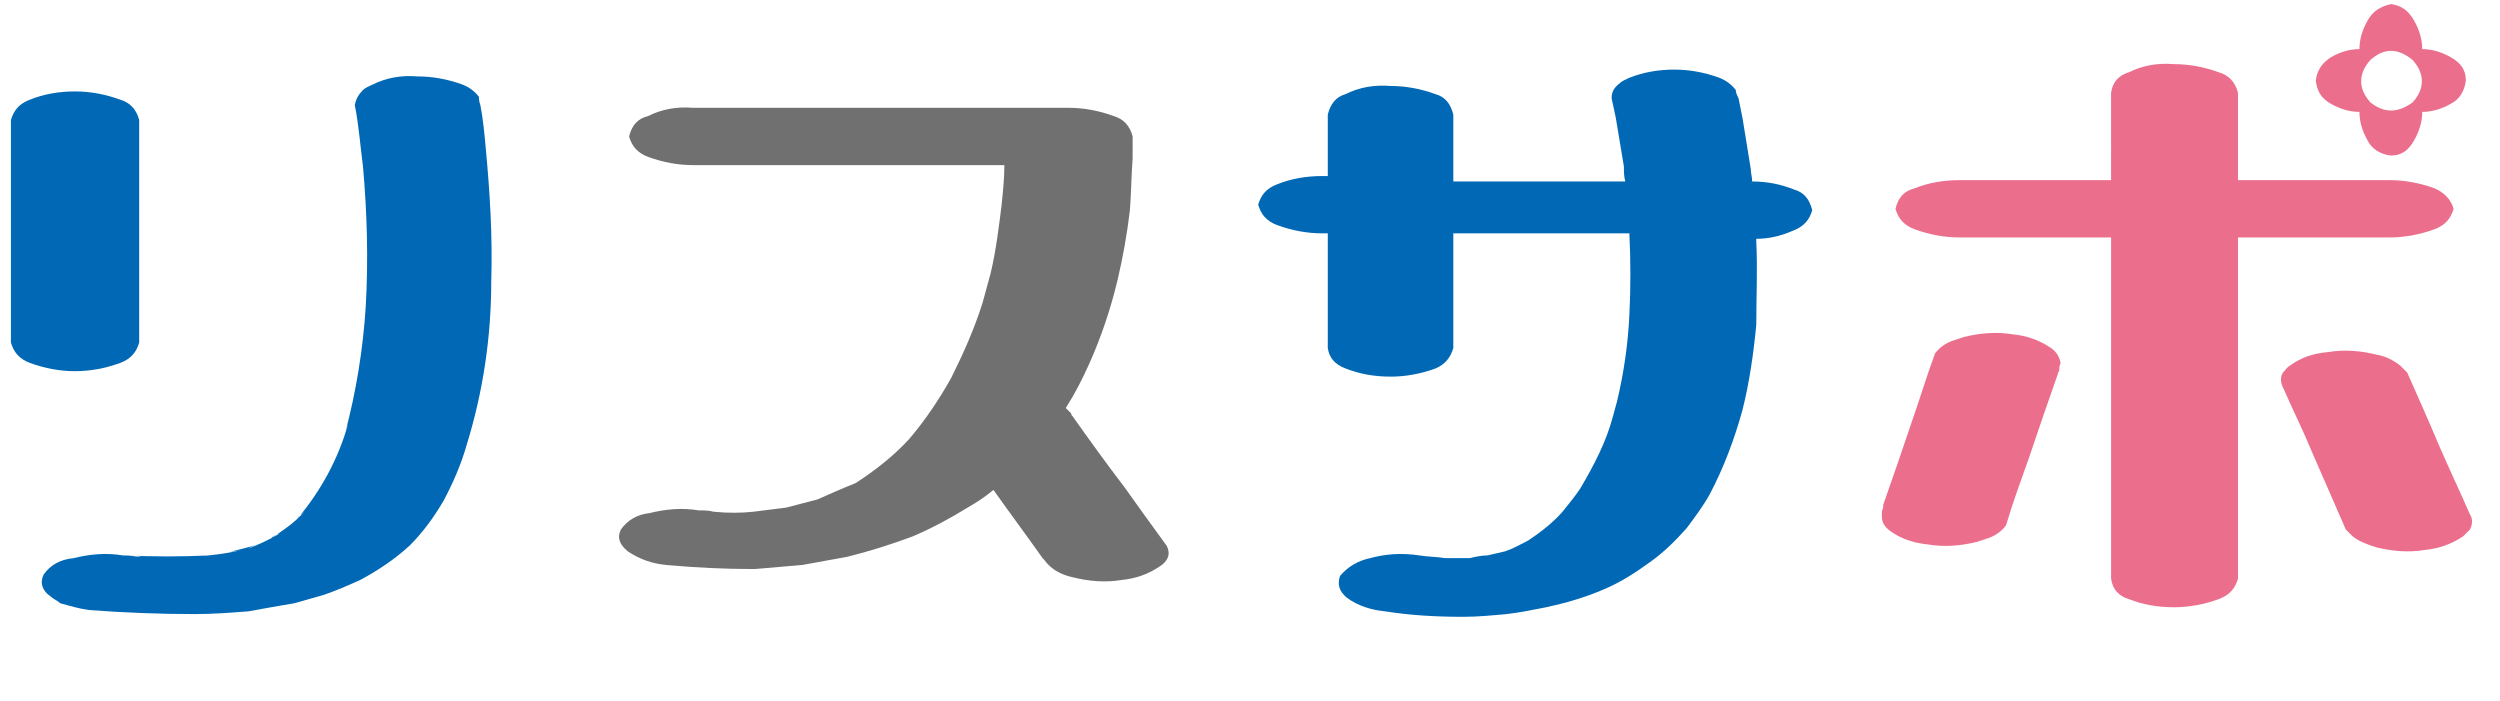
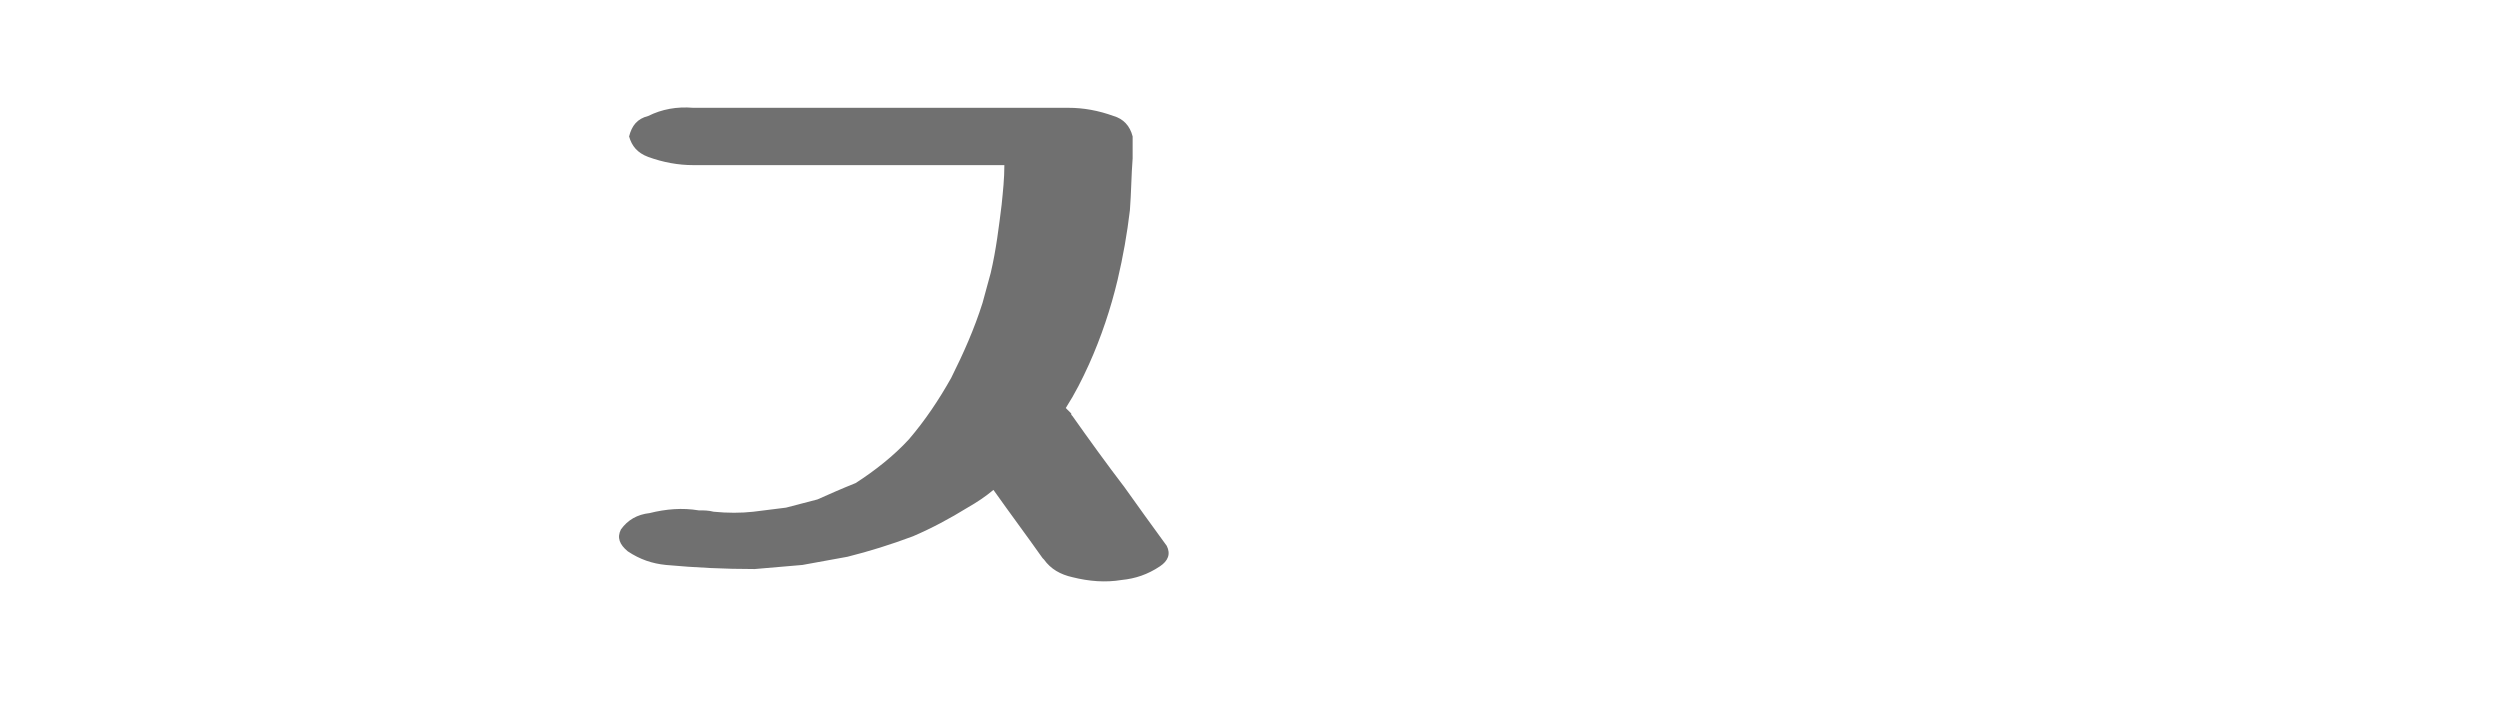
<svg xmlns="http://www.w3.org/2000/svg" version="1.1" id="レイヤー_1" x="0px" y="0px" viewBox="0 0 183.2 51.4" style="enable-background:new 0 0 183.2 51.4;" xml:space="preserve">
  <style type="text/css">
	.st0{fill:#0168B5;}
	.st1{fill:#707070;}
	.st2{fill:#EB6E8C;}
</style>
  <g>
-     <path class="st0" d="M2.2,7.3c1-0.4,2.1-0.6,3.3-0.6c1.1,0,2.2,0.2,3.3,0.6c0.7,0.2,1.2,0.7,1.4,1.5c0,1.3,0,2.7,0,4   c0,2.6,0,5.3,0,7.9c0,1.4,0,2.9,0,4.4c-0.2,0.7-0.6,1.2-1.4,1.5c-1.1,0.4-2.2,0.6-3.3,0.6c-1.1,0-2.2-0.2-3.3-0.6   c-0.8-0.3-1.2-0.8-1.4-1.5c0-1.4,0-2.7,0-4c0-2.7,0-5.3,0-7.9c0-1.5,0-2.9,0-4.4C1,8.1,1.4,7.6,2.2,7.3z M26.6,6.6   c0.2-0.2,0.5-0.3,0.7-0.4c1-0.5,2.1-0.7,3.3-0.6c1.1,0,2.2,0.2,3.3,0.6c0.5,0.2,0.9,0.5,1.2,0.9c0,0.2,0,0.3,0.1,0.6   c0.2,1,0.3,2.1,0.4,3.2c0.3,3.2,0.5,6.4,0.4,9.7c0,4.1-0.6,8.1-1.8,12c-0.4,1.4-1,2.8-1.7,4.1c-0.7,1.2-1.5,2.3-2.5,3.3   c-1.1,1-2.3,1.8-3.6,2.5c-0.9,0.4-1.8,0.8-2.7,1.1c-0.7,0.2-1.4,0.4-2.1,0.6c-1.2,0.2-2.3,0.4-3.4,0.6c-1.3,0.1-2.6,0.2-3.9,0.2   c-2.6,0-5.2-0.1-7.8-0.3c-0.7-0.1-1.4-0.3-2.1-0.5c-0.2-0.2-0.5-0.3-0.7-0.5c-0.6-0.4-0.8-1-0.5-1.6c0.5-0.7,1.2-1.1,2.2-1.2   c1.2-0.3,2.4-0.4,3.6-0.2c0.5,0,0.9,0.1,1.4,0.1c-0.4-0.1-0.8-0.1-1.2-0.1c2,0.1,4.1,0.1,6.2,0c-0.4,0-0.8,0.1-1.2,0.1   c1.2-0.1,2.3-0.2,3.5-0.5c-0.4,0.1-0.8,0.1-1.1,0.2c0.8-0.2,1.7-0.4,2.6-0.7c-0.3,0.1-0.7,0.2-1,0.4c0.8-0.3,1.6-0.7,2.3-1.1   c-0.3,0.1-0.5,0.2-0.7,0.4c0.9-0.6,1.8-1.2,2.5-2c-0.2,0.2-0.4,0.3-0.5,0.5c1.7-2,3-4.4,3.7-6.9c-0.1,0.2-0.1,0.3-0.2,0.6   c0.8-3,1.3-6.1,1.5-9.2c0.2-3.5,0.1-6.9-0.2-10.3c-0.2-1.5-0.3-3-0.6-4.5C26.1,7.2,26.3,6.9,26.6,6.6z" />
    <path class="st1" d="M85,41.5c-0.9,0.6-1.8,0.9-2.8,1c-1.2,0.2-2.4,0.1-3.6-0.2c-0.9-0.2-1.6-0.6-2.1-1.3c-0.1-0.1-0.1-0.1-0.1-0.1   c-1.2-1.7-2.4-3.3-3.6-5c-0.6,0.5-1.2,0.9-1.9,1.3c-1.3,0.8-2.6,1.5-4,2.1c-1.6,0.6-3.2,1.1-4.8,1.5c-1.1,0.2-2.2,0.4-3.3,0.6   c-1.2,0.1-2.4,0.2-3.5,0.3c-2.2,0-4.3-0.1-6.5-0.3c-1-0.1-1.9-0.4-2.8-1c-0.6-0.5-0.8-1-0.5-1.6c0.5-0.7,1.2-1.1,2.1-1.2   c1.2-0.3,2.4-0.4,3.6-0.2c0.4,0,0.7,0,1.1,0.1c1,0.1,2,0.1,2.9,0c0.8-0.1,1.6-0.2,2.4-0.3c0.8-0.2,1.5-0.4,2.3-0.6   c0.9-0.4,1.8-0.8,2.8-1.2c1.4-0.9,2.8-2,3.9-3.2c1.2-1.4,2.2-2.9,3.1-4.5c0.9-1.8,1.7-3.6,2.3-5.5c0.2-0.7,0.4-1.5,0.6-2.2   c0.4-1.7,0.6-3.4,0.8-5c0.1-1,0.2-1.9,0.2-2.9H50.8c-1.1,0-2.2-0.2-3.3-0.6c-0.8-0.3-1.2-0.8-1.4-1.5c0.2-0.8,0.6-1.3,1.4-1.5   c1-0.5,2.1-0.7,3.3-0.6h27.5c1.1,0,2.2,0.2,3.3,0.6c0.7,0.2,1.2,0.7,1.4,1.5c0,0,0,0,0,0c0,0.5,0,1.1,0,1.6   c-0.1,1.3-0.1,2.5-0.2,3.8c-0.2,1.7-0.5,3.4-0.9,5.1c-0.5,2.1-1.2,4.2-2.1,6.2c-0.5,1.1-1,2.1-1.7,3.2c0.1,0.1,0.2,0.2,0.4,0.4   c0,0.1,0,0.1,0.1,0.2c1.2,1.7,2.5,3.5,3.8,5.2c1,1.4,2,2.8,3.1,4.3C85.8,40.6,85.6,41.1,85,41.5z" />
-     <path class="st0" d="M132.8,15.4c-0.2,0.7-0.6,1.2-1.4,1.5c-0.9,0.4-1.8,0.6-2.7,0.6c0,0.1,0,0.1,0,0.2c0.1,2,0,4.1,0,6.1   c-0.2,2.1-0.5,4.2-1,6.2c-0.6,2.2-1.4,4.3-2.4,6.2c-0.5,0.9-1.1,1.7-1.7,2.5c-0.8,0.9-1.7,1.8-2.7,2.5c-1.1,0.8-2.2,1.5-3.4,2   c-1.4,0.6-2.8,1-4.2,1.3c-1,0.2-2,0.4-2.9,0.5c-1.1,0.1-2.1,0.2-3.2,0.2c-1.9,0-3.8-0.1-5.7-0.4c-1-0.1-2-0.4-2.8-1   c-0.6-0.5-0.7-1-0.5-1.6c0.6-0.7,1.3-1.1,2.2-1.3c1.1-0.3,2.3-0.4,3.6-0.2c0.6,0.1,1.3,0.1,1.9,0.2c0.6,0,1.2,0,1.8,0   c0.4-0.1,0.9-0.2,1.3-0.2c0.4-0.1,0.9-0.2,1.3-0.3c0.6-0.2,1.1-0.5,1.7-0.8c0.9-0.6,1.8-1.3,2.5-2.1c0.4-0.5,0.9-1.1,1.3-1.7   c1-1.7,1.9-3.4,2.4-5.3c0.1-0.4,0.2-0.7,0.3-1.1c0.5-2.1,0.8-4.2,0.9-6.3c0.1-2,0.1-4,0-6h-12.9v8.4c-0.2,0.7-0.6,1.2-1.3,1.5   c-1.1,0.4-2.2,0.6-3.3,0.6c-1.2,0-2.3-0.2-3.3-0.6c-0.8-0.3-1.2-0.8-1.3-1.5v-8.4h-0.4c-1.1,0-2.2-0.2-3.3-0.6   c-0.8-0.3-1.2-0.8-1.4-1.5c0.2-0.7,0.6-1.2,1.4-1.5c1-0.4,2.1-0.6,3.3-0.6h0.4V8.4c0.2-0.8,0.6-1.3,1.3-1.5c1-0.5,2.1-0.7,3.3-0.6   c1.1,0,2.2,0.2,3.3,0.6c0.7,0.2,1.1,0.7,1.3,1.5v4.9h12.6c-0.1-0.4-0.1-0.7-0.1-1.1c-0.2-1.2-0.4-2.4-0.6-3.6   c-0.1-0.5-0.2-0.9-0.3-1.4c0-0.5,0.2-0.8,0.6-1.1c0.2-0.2,0.5-0.3,0.7-0.4c1-0.4,2.1-0.6,3.3-0.6c1.1,0,2.2,0.2,3.3,0.6   c0.5,0.2,0.9,0.5,1.2,0.9c0,0.2,0.1,0.4,0.2,0.6c0.1,0.5,0.2,1,0.3,1.5c0.2,1.2,0.4,2.5,0.6,3.7c0,0.3,0.1,0.6,0.1,0.9   c1.1,0,2.1,0.2,3.1,0.6C132.2,14.1,132.6,14.6,132.8,15.4z" />
-     <path class="st2" d="M151,26.6c-0.1,0.2-0.1,0.4-0.1,0.6c-0.1,0.1-0.1,0.1-0.1,0.2c-0.7,2-1.4,4-2.1,6.1c-0.6,1.7-1.2,3.3-1.7,5   c-0.3,0.4-0.7,0.7-1.2,0.9c-0.3,0.1-0.6,0.2-0.9,0.3c-1.2,0.3-2.4,0.4-3.6,0.2c-1-0.1-2-0.4-2.8-1c-0.4-0.3-0.6-0.6-0.6-1.1   c0-0.2,0-0.4,0.1-0.6c0-0.1,0-0.2,0-0.2c0.7-2,1.4-4,2.1-6.1c0.6-1.7,1.1-3.4,1.7-5c0.3-0.4,0.7-0.7,1.2-0.9   c0.3-0.1,0.6-0.2,0.9-0.3c1.2-0.3,2.4-0.4,3.6-0.2c1,0.1,1.9,0.4,2.8,1C150.7,25.8,150.9,26.1,151,26.6z M175.1,17.4H164v25   c-0.2,0.7-0.6,1.2-1.4,1.5c-1.1,0.4-2.2,0.6-3.3,0.6c-1.2,0-2.3-0.2-3.3-0.6c-0.7-0.2-1.2-0.7-1.3-1.5v-25h-11.1   c-1.1,0-2.2-0.2-3.3-0.6c-0.8-0.3-1.2-0.8-1.4-1.5c0.2-0.8,0.6-1.3,1.4-1.5c1-0.4,2.1-0.6,3.3-0.6h11.1V6.8   c0.1-0.8,0.6-1.3,1.3-1.5c1-0.5,2.1-0.7,3.3-0.6c1.1,0,2.2,0.2,3.3,0.6c0.7,0.2,1.2,0.7,1.4,1.5v6.4h11.1c1.1,0,2.2,0.2,3.3,0.6   c0.7,0.3,1.2,0.8,1.4,1.5c-0.2,0.7-0.6,1.2-1.4,1.5C177.3,17.2,176.2,17.4,175.1,17.4z M181,38.8c-0.2,0.2-0.3,0.3-0.5,0.5   c-0.9,0.6-1.8,0.9-2.8,1c-1.2,0.2-2.4,0.1-3.6-0.2c-0.6-0.2-1.2-0.4-1.7-0.8c-0.2-0.2-0.3-0.3-0.5-0.5l0,0   c-0.8-1.8-1.6-3.7-2.4-5.5c-0.7-1.7-1.5-3.3-2.2-4.9c-0.2-0.4-0.2-0.8,0-1.1c0.2-0.2,0.3-0.4,0.5-0.5c0.8-0.6,1.7-0.9,2.8-1   c1.2-0.2,2.4-0.1,3.6,0.2c0.6,0.1,1.2,0.4,1.7,0.8c0.2,0.2,0.3,0.3,0.5,0.5c0,0,0,0,0,0c0.8,1.8,1.6,3.6,2.4,5.5   c0.7,1.6,1.5,3.3,2.2,4.9C181.2,38,181.2,38.4,181,38.8z M179.6,4.2c0.7,0.4,1.1,0.9,1.1,1.7c-0.1,0.8-0.5,1.4-1.1,1.7   c-0.7,0.4-1.4,0.6-2.1,0.6c0,0.7-0.2,1.4-0.6,2.1c-0.4,0.7-0.9,1.1-1.7,1.1c-0.8-0.1-1.4-0.5-1.7-1.1c-0.4-0.7-0.6-1.4-0.6-2.1   c-0.7,0-1.4-0.2-2.1-0.6c-0.7-0.4-1-0.9-1.1-1.7c0.1-0.8,0.5-1.3,1.1-1.7c0.7-0.4,1.4-0.6,2.1-0.6c0-0.7,0.2-1.4,0.6-2.1   c0.4-0.7,0.9-1,1.7-1.2c0.8,0.1,1.3,0.5,1.7,1.2c0.4,0.7,0.6,1.4,0.6,2.1C178.2,3.6,178.9,3.8,179.6,4.2z M176.8,7.5   c0.9-1,0.9-2.1,0-3.1c-1.1-0.9-2.1-0.9-3.1,0c-0.9,1-0.9,2.1,0,3.1C174.7,8.3,175.7,8.3,176.8,7.5z" />
  </g>
</svg>